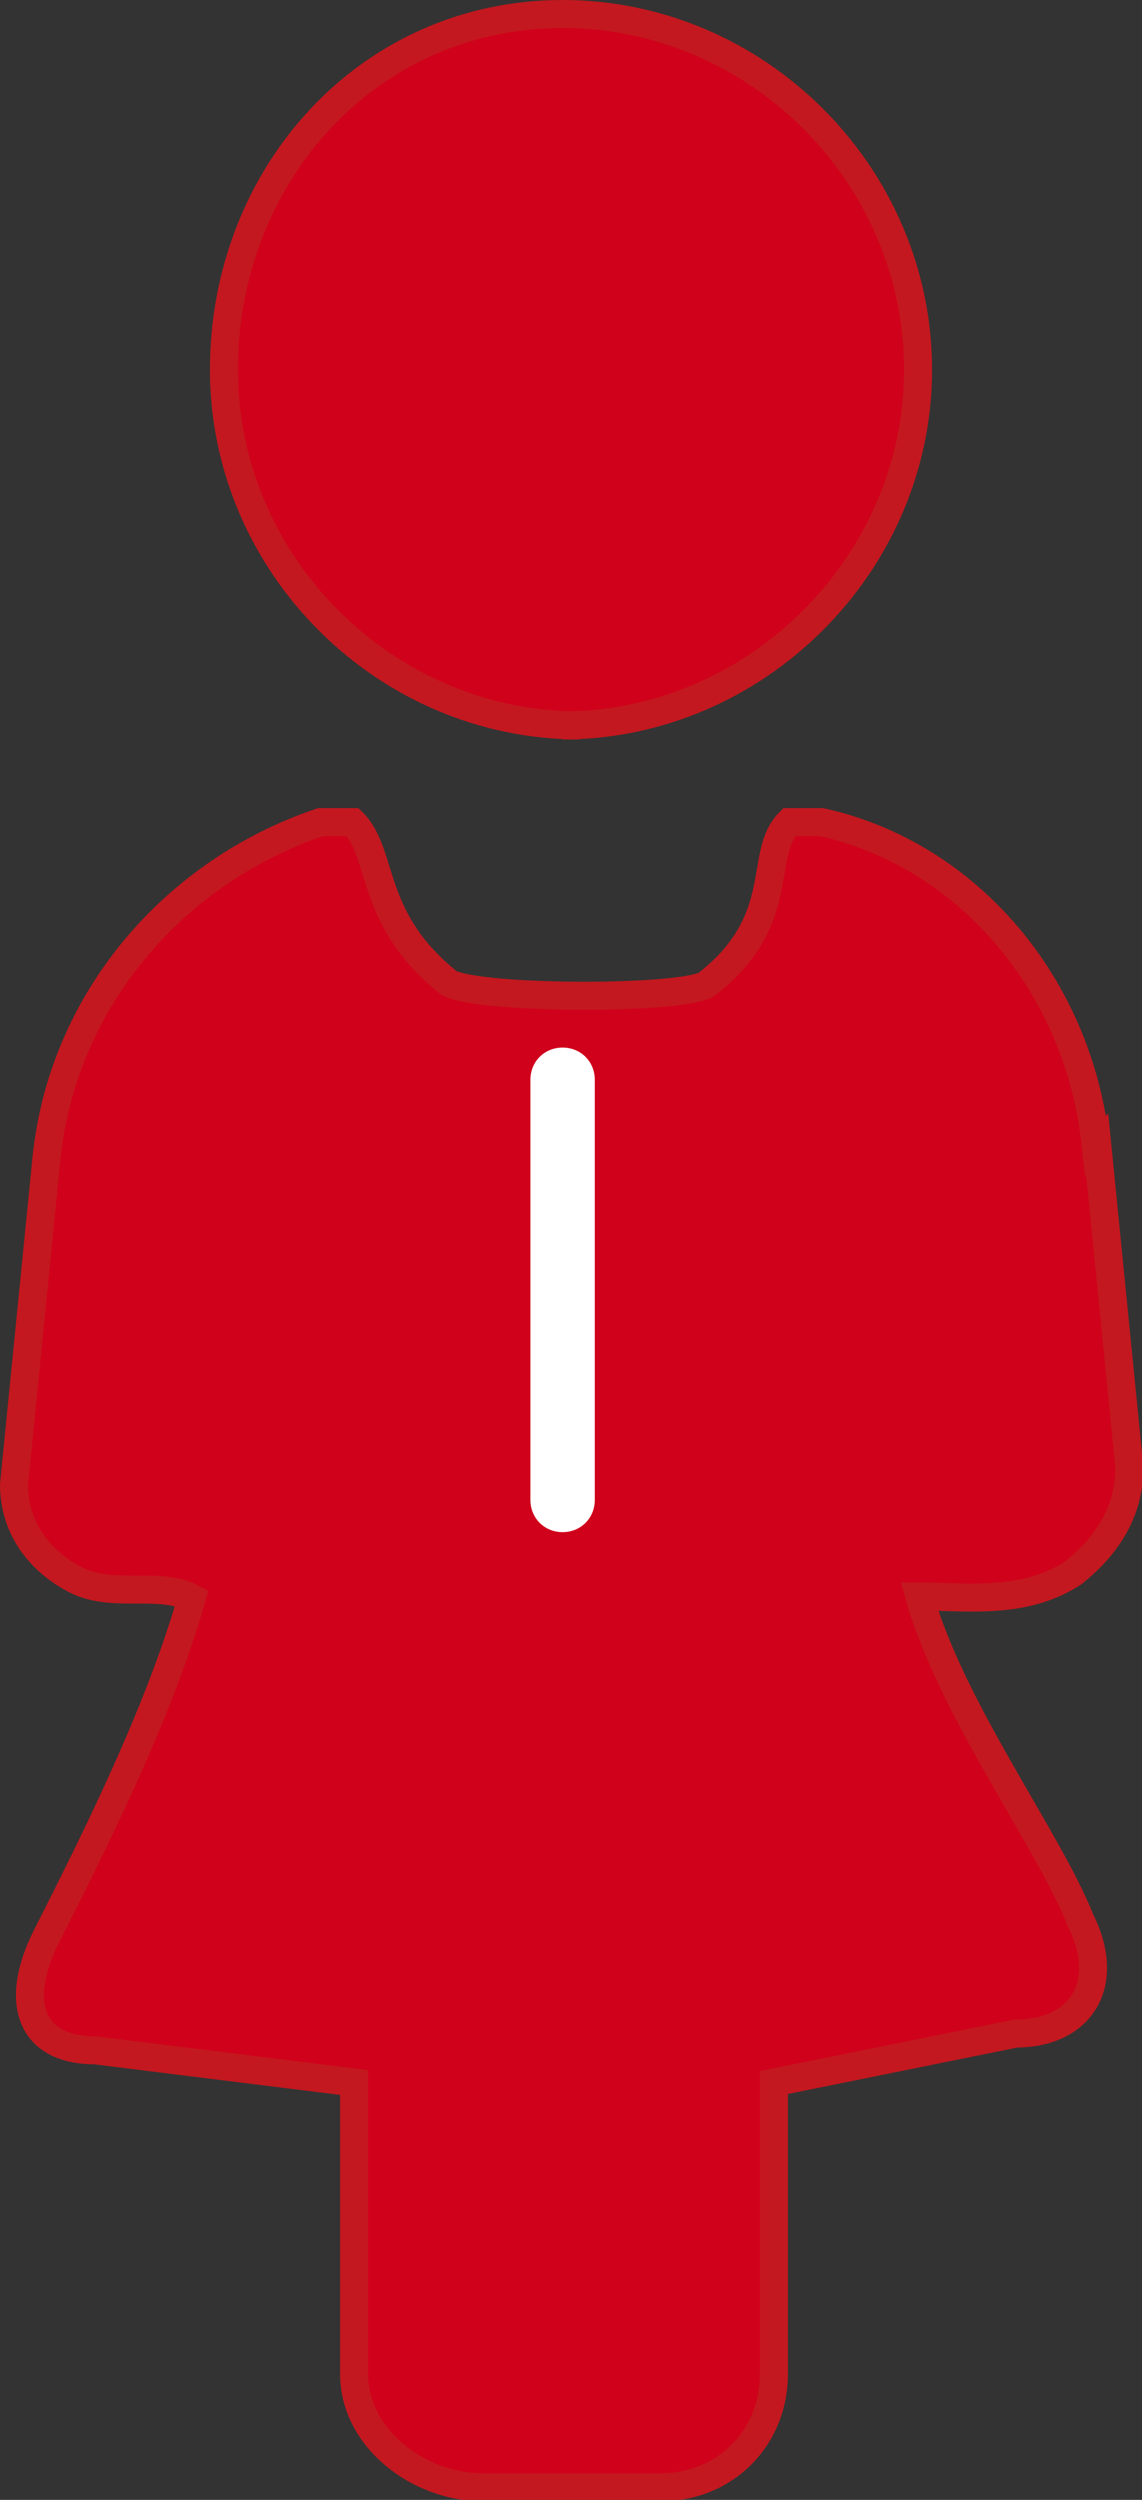
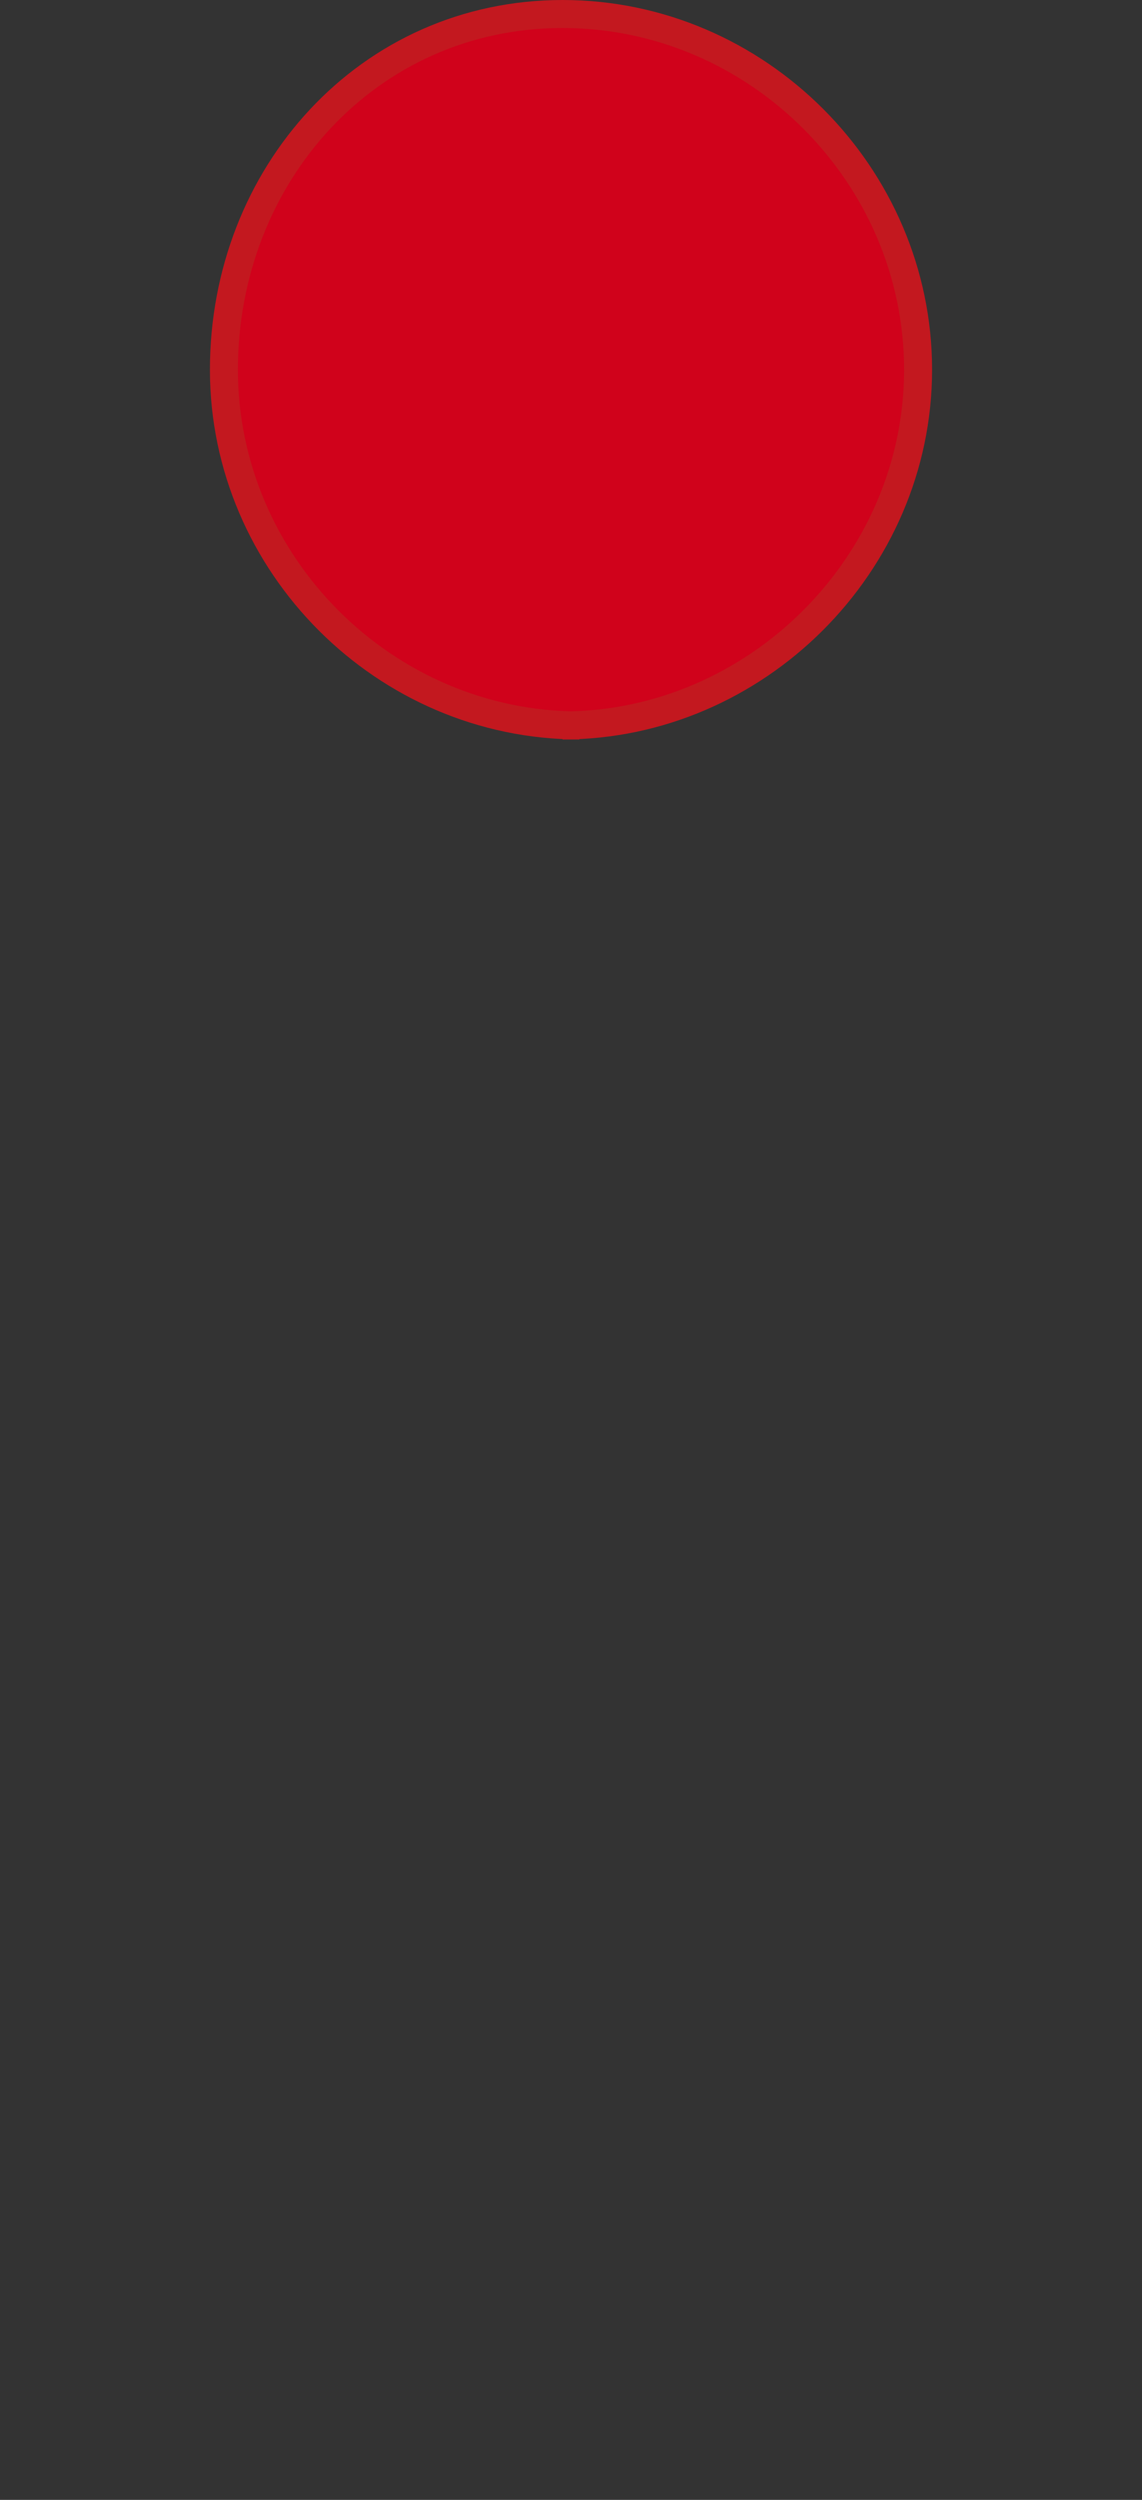
<svg xmlns="http://www.w3.org/2000/svg" id="_レイヤー_2" data-name="レイヤー 2" viewBox="0 0 8.16 17.85">
  <rect x="0" y="0" width="8.16" height="17.85" fill="#333333" stroke="none" />
  <defs>
    <style>
      .cls-1 {
        fill: #d0021b;
        stroke: #c3181f;
        stroke-miterlimit: 10;
        stroke-width: .2px;
      }

      .cls-2 {
        fill: #fff;
      }
    </style>
  </defs>
  <g id="_レイヤー_1-2" data-name="レイヤー 1">
    <g id="_レイヤー_1-2" data-name=" レイヤー 1-2">
      <g>
-         <path class="cls-1" d="M7.83,8.18c-.12-1.15-.92-2.08-1.96-2.31h-.23c-.23.23,0,.69-.58,1.15-.12.12-1.62.12-1.85,0-.58-.46-.46-.92-.69-1.15h-.23c-1.04.35-1.85,1.27-1.96,2.42l-.23,2.31c0,.35.23.58.46.69.26.12.58,0,.81.12-.23.81-.69,1.73-1.04,2.42-.23.46-.12.81.35.81l1.85.23v2.08c0,.46.46.81.92.81h1.27c.46,0,.81-.35.81-.81v-2.08l1.73-.35c.46,0,.69-.35.46-.81-.23-.58-.92-1.5-1.15-2.31.35,0,.75.06,1.1-.17.2-.16.4-.4.4-.75l-.23-2.31h0Z" />
        <path class="cls-1" d="M4.02,5.18c1.38,0,2.54-1.15,2.54-2.54S5.41.1,4.02.1,1.6,1.25,1.6,2.64s1.15,2.54,2.54,2.54h-.12Z" />
      </g>
-       <path class="cls-2" d="M4.02,7.48h0c.13,0,.23.1.23.23v3c0,.13-.1.23-.23.23h0c-.13,0-.23-.1-.23-.23v-3c0-.13.1-.23.23-.23Z" />
    </g>
  </g>
</svg>